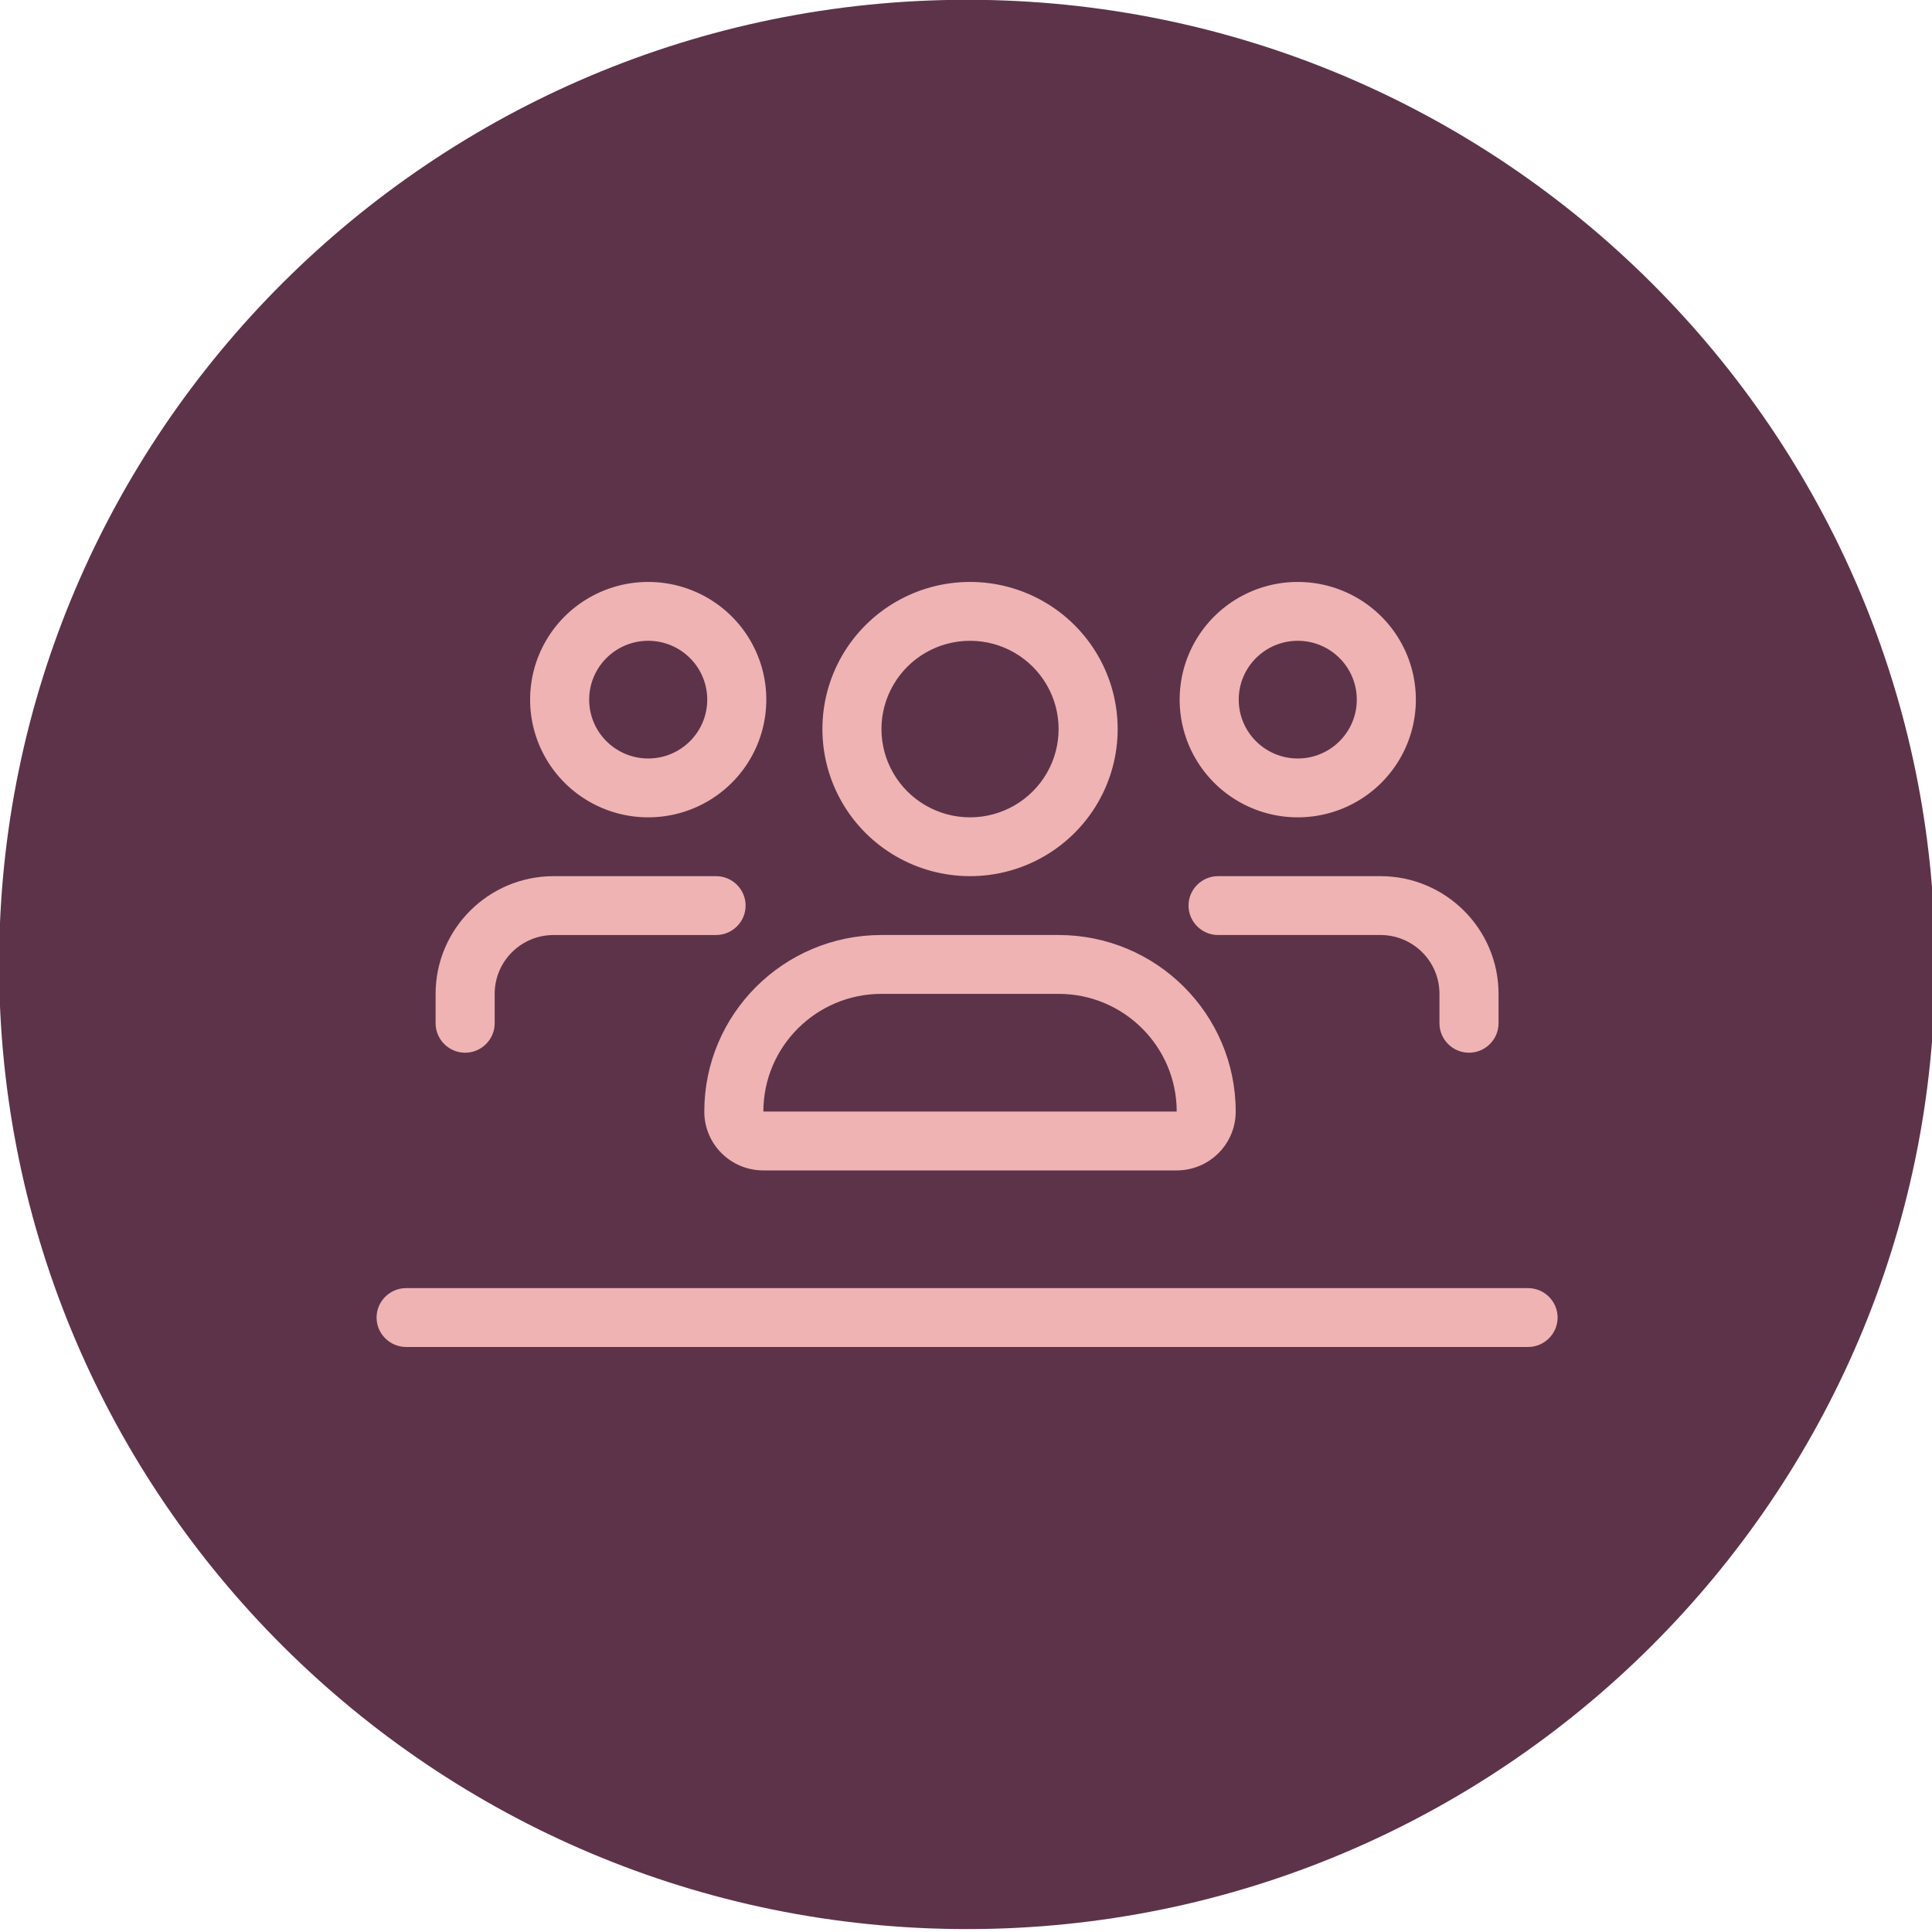
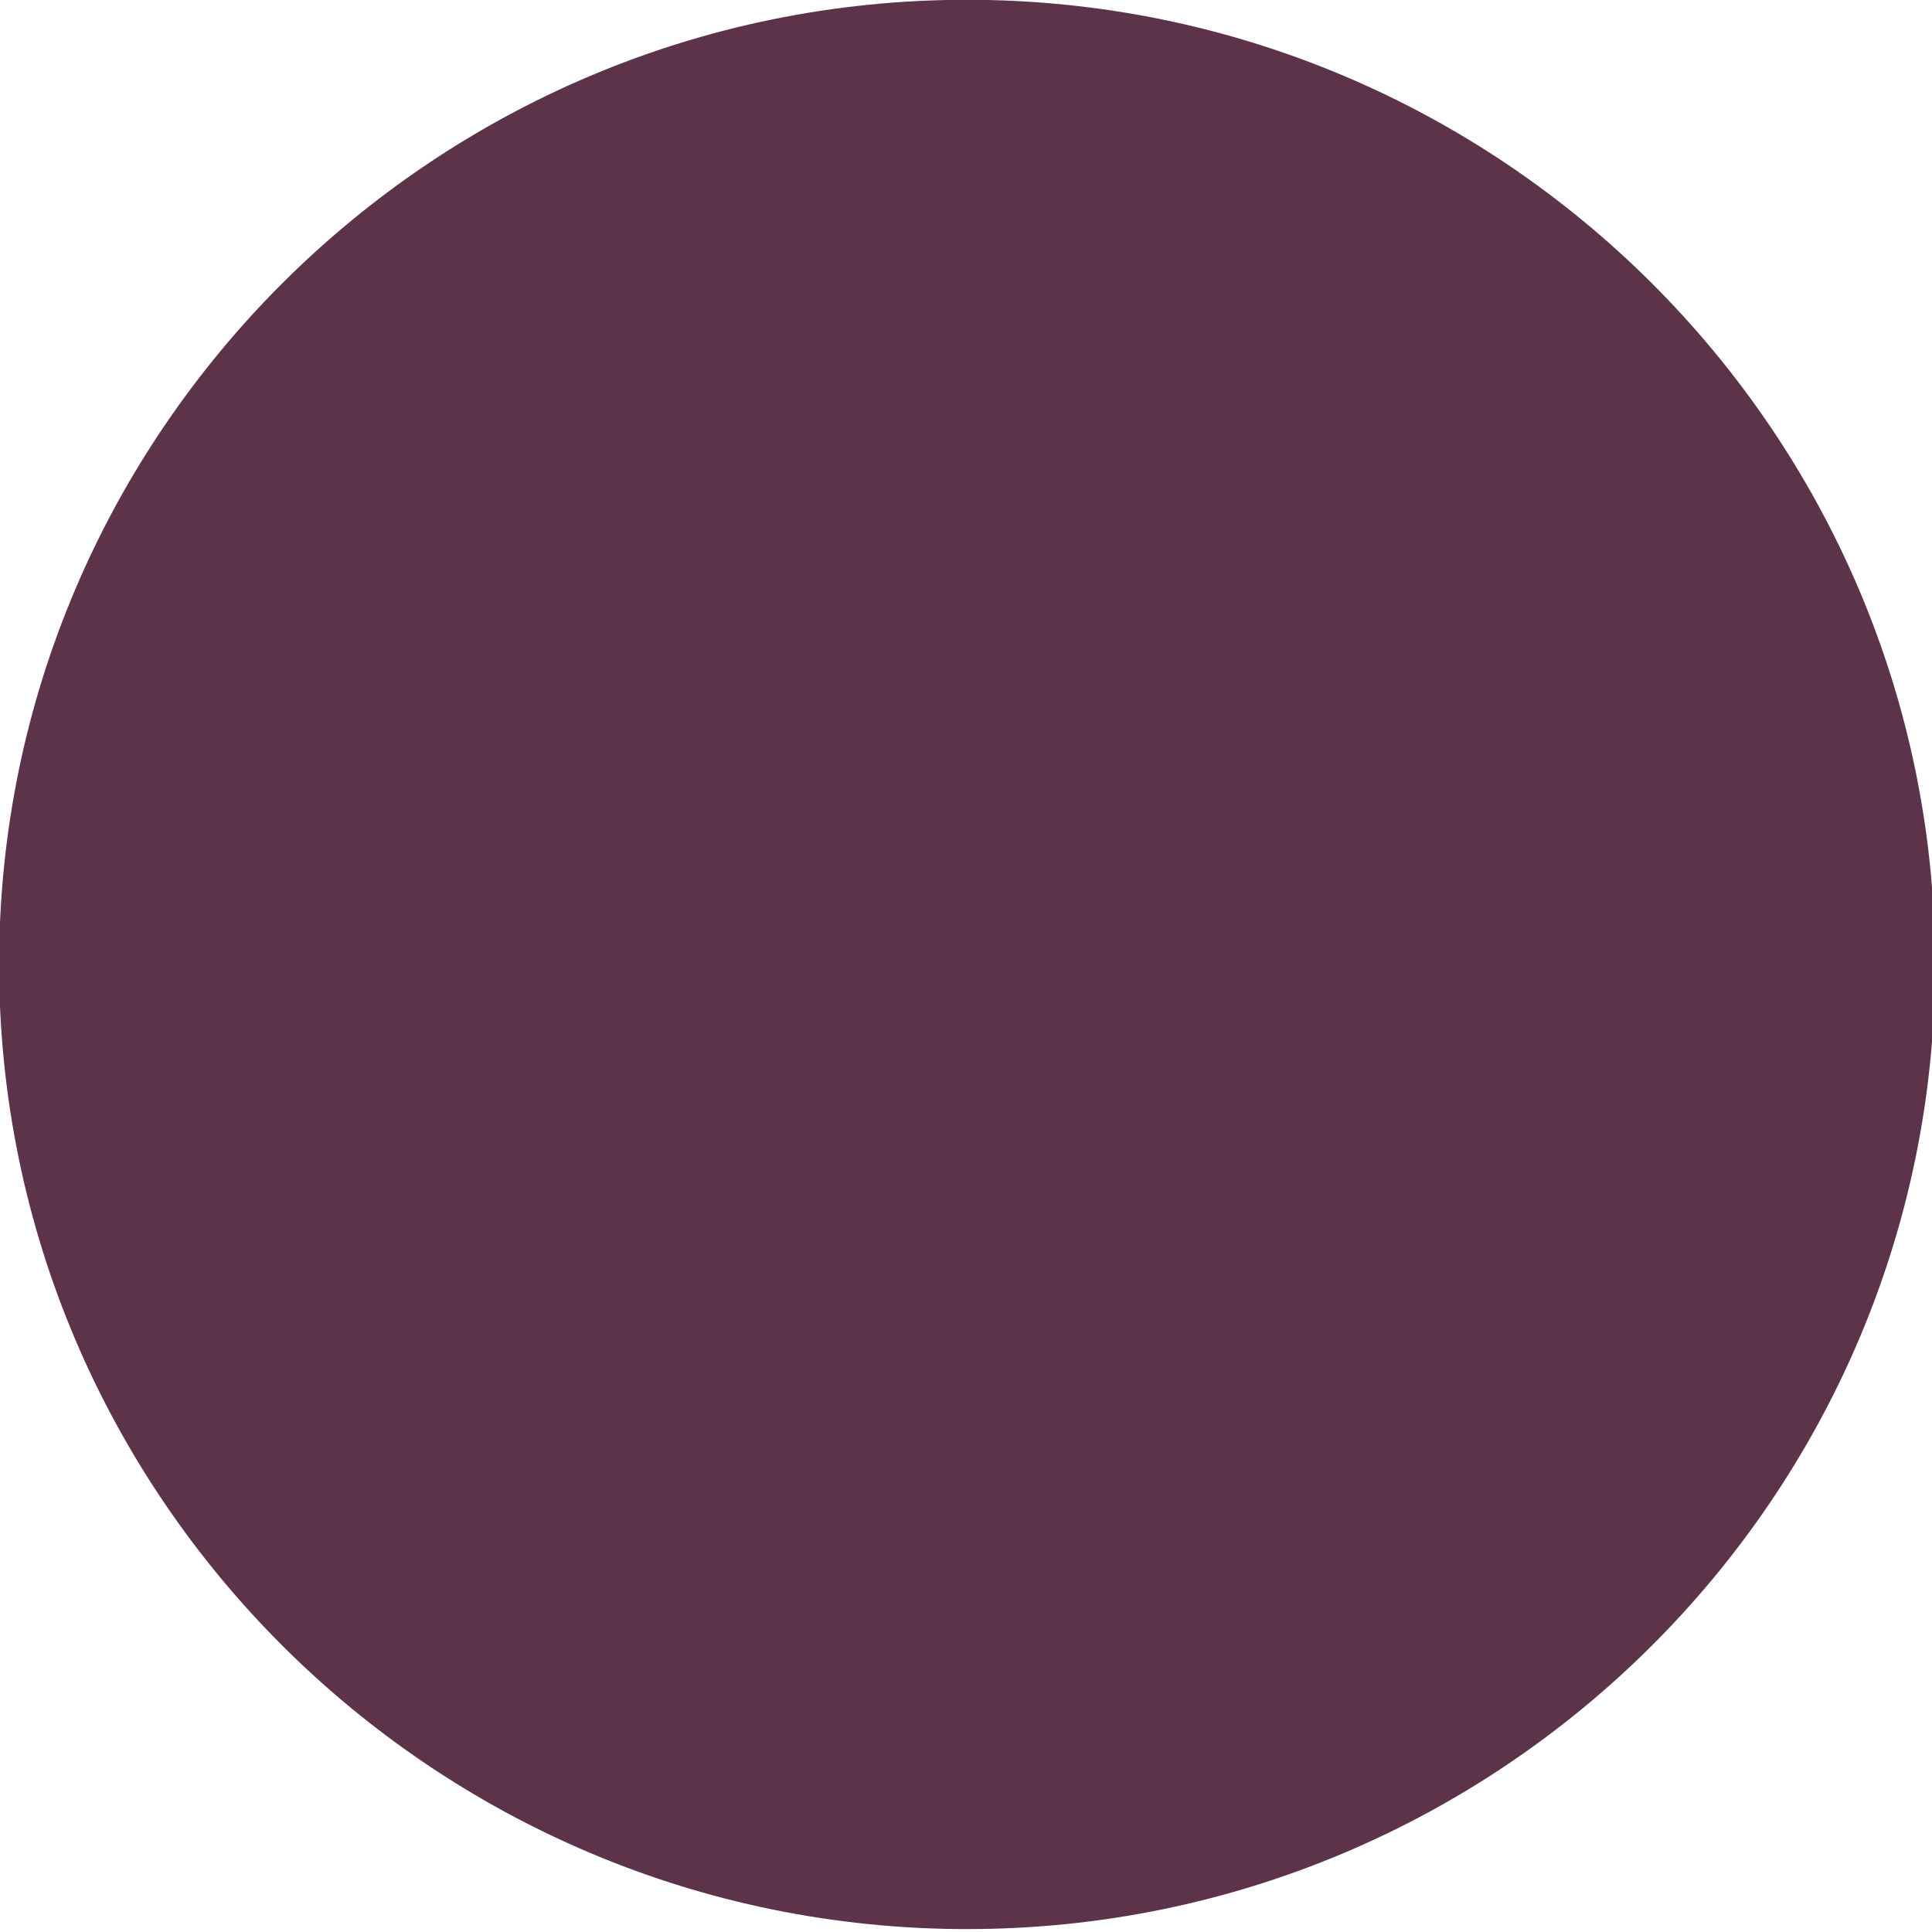
<svg xmlns="http://www.w3.org/2000/svg" id="uuid-e56b4f61-ebdf-4d8d-862d-ea329b2593c5" viewBox="0 0 53.116 53.115">
  <defs>
    <style>.uuid-635c778e-9669-4197-8540-d7d68453abef{fill:#5d334a;}.uuid-70dfc953-2b3d-45de-8852-1d8e95549f8c{fill:#efb3b4;}</style>
  </defs>
  <path class="uuid-635c778e-9669-4197-8540-d7d68453abef" d="M26.588,53.036c14.674,0,26.613-11.898,26.613-26.521S41.262-.006,26.588-.006-.025,11.892-.025,26.515s11.939,26.521,26.613,26.521Z" />
-   <path class="uuid-70dfc953-2b3d-45de-8852-1d8e95549f8c" d="M11.165,35.414h30.846c.446,0,.812.364.812.809s-.365.809-.812.809H11.165c-.446,0-.812-.364-.812-.809s.365-.809.812-.809ZM13.6,27.324v.809c0,.445-.365.809-.812.809s-.812-.364-.812-.809v-.809c0-1.785,1.456-3.236,3.247-3.236h4.465c.446,0,.811.364.811.809s-.365.809-.811.809h-4.465c-.898,0-1.623.723-1.623,1.618ZM17.821,15.999c1.16,0,2.232.617,2.812,1.618.58,1.001.58,2.235,0,3.236-.58,1.001-1.652,1.618-2.812,1.618s-2.232-.617-2.812-1.618c-.58-1.001-.58-2.235,0-3.236.58-1.001,1.652-1.618,2.812-1.618ZM17.821,20.853c.896,0,1.623-.725,1.623-1.618s-.727-1.618-1.623-1.618-1.623.725-1.623,1.618.727,1.618,1.623,1.618ZM19.363,30.56c0-2.679,2.181-4.854,4.87-4.854h4.87c2.689,0,4.87,2.174,4.87,4.854,0,.895-.726,1.618-1.623,1.618h-11.364c-.898,0-1.623-.723-1.623-1.618ZM29.104,27.324h-4.87c-1.791,0-3.247,1.451-3.247,3.236h11.364c0-1.785-1.456-3.236-3.247-3.236ZM26.669,15.999c1.45,0,2.79.771,3.515,2.022.725,1.252.725,2.794,0,4.045-.725,1.251-2.065,2.022-3.515,2.022s-2.79-.771-3.515-2.022c-.725-1.252-.725-2.794,0-4.045.725-1.251,2.065-2.022,3.515-2.022ZM26.669,22.471c.87,0,1.674-.463,2.109-1.214.435-.75.435-1.676,0-2.426-.435-.751-1.239-1.214-2.109-1.214s-1.674.463-2.109,1.214c-.435.75-.435,1.676,0,2.426.435.751,1.239,1.214,2.109,1.214ZM35.679,15.999c1.16,0,2.232.617,2.812,1.618.58,1.001.58,2.235,0,3.236-.58,1.001-1.652,1.618-2.812,1.618s-2.232-.617-2.812-1.618c-.58-1.001-.58-2.235,0-3.236.58-1.001,1.652-1.618,2.812-1.618ZM37.952,25.706h-4.465c-.446,0-.811-.364-.811-.809s.365-.809.811-.809h4.465c1.791,0,3.247,1.451,3.247,3.236v.809c0,.445-.365.809-.812.809s-.812-.364-.812-.809v-.809c0-.895-.726-1.618-1.623-1.618ZM35.679,20.853c.896,0,1.623-.725,1.623-1.618s-.727-1.618-1.623-1.618-1.623.725-1.623,1.618.727,1.618,1.623,1.618Z" />
</svg>